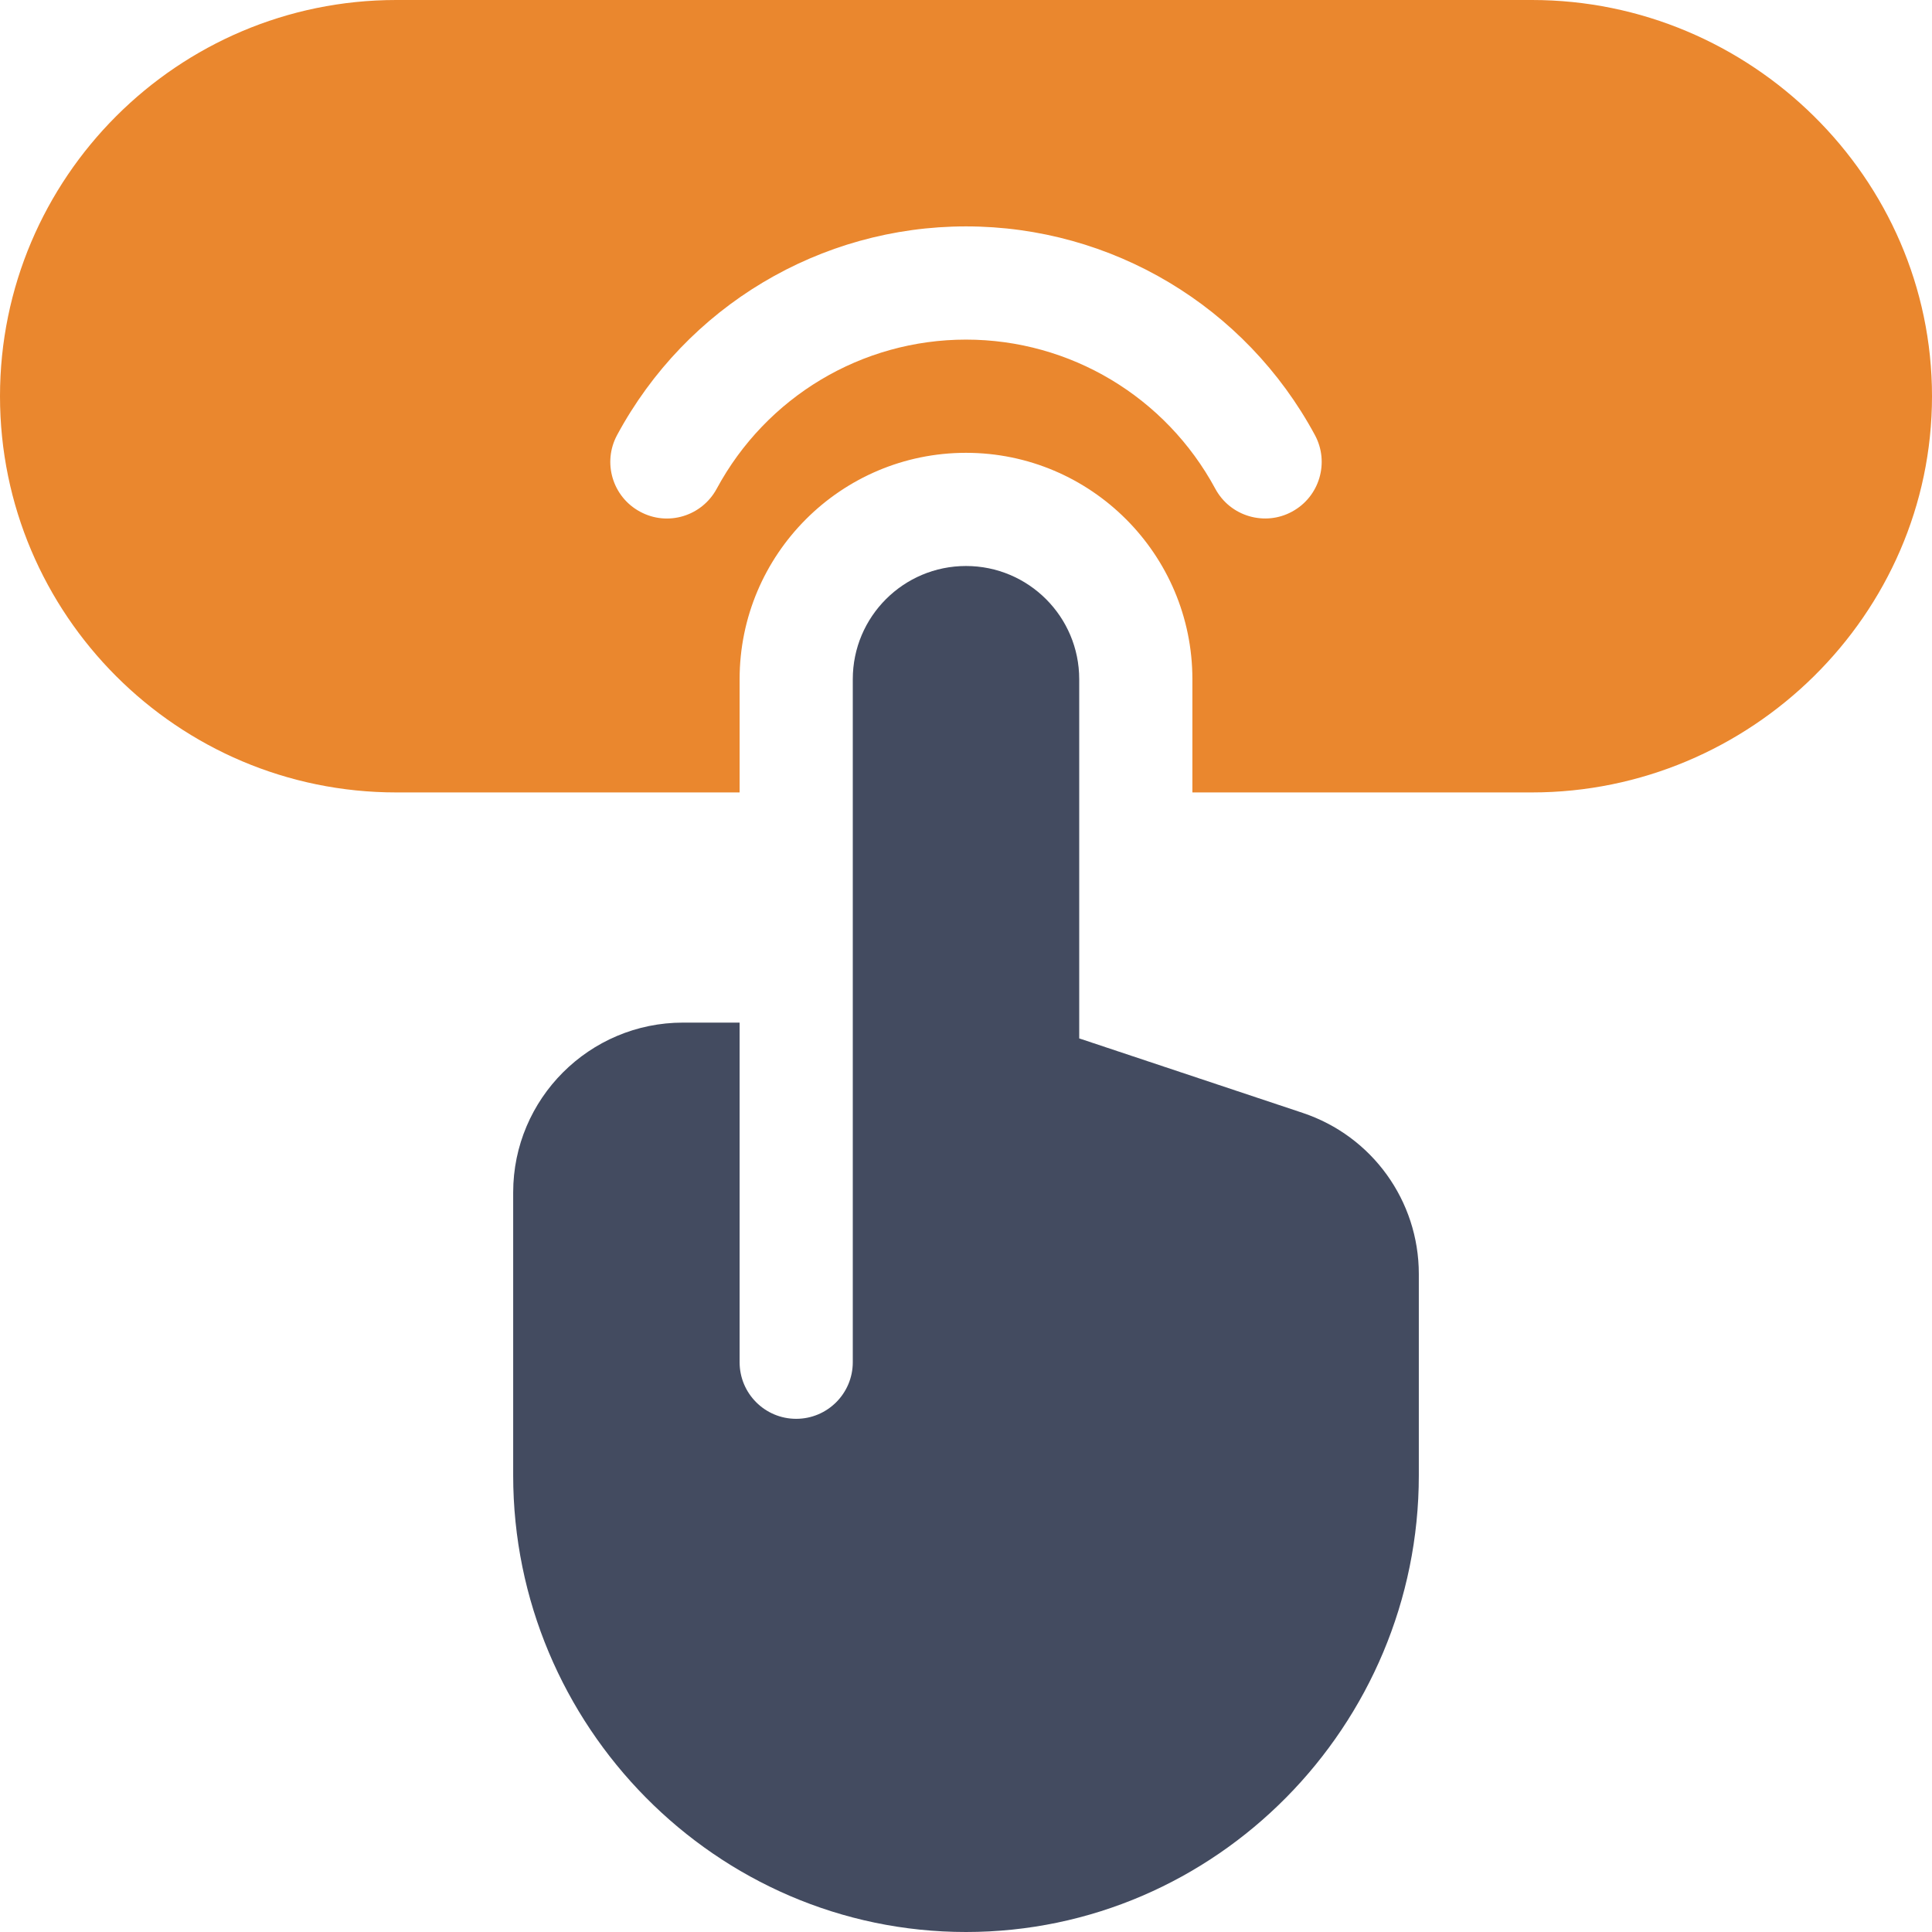
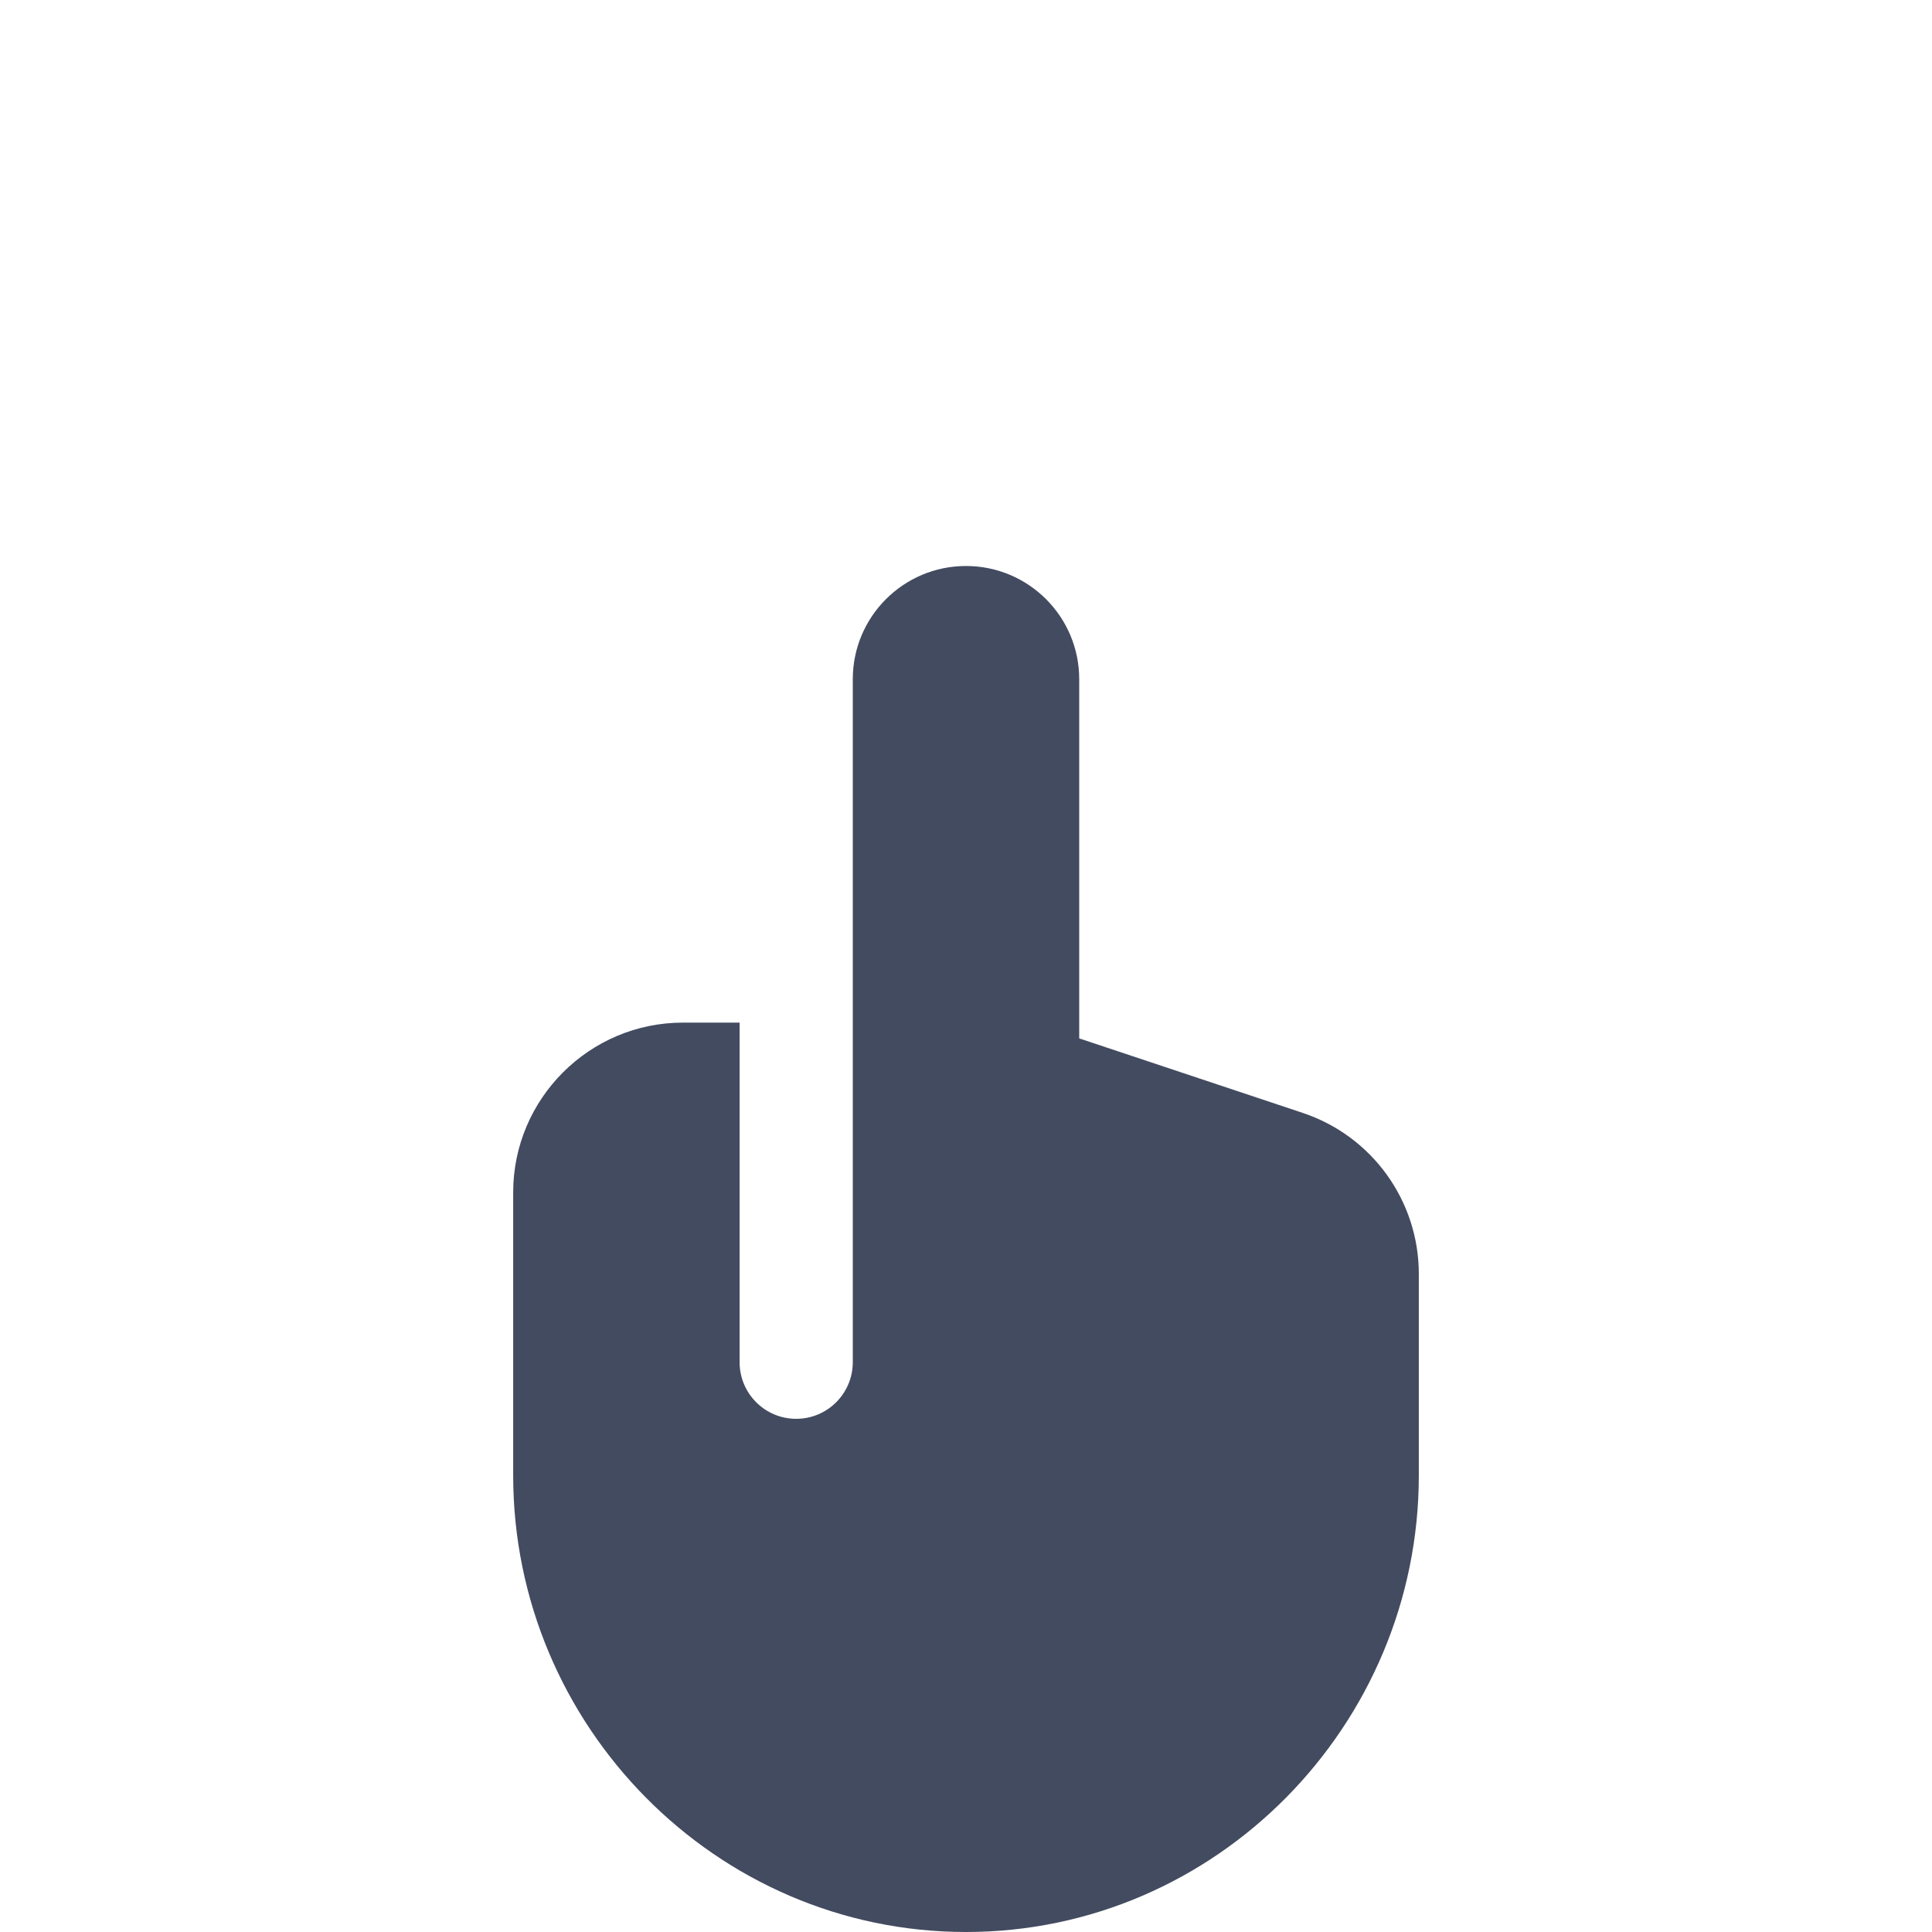
<svg xmlns="http://www.w3.org/2000/svg" width="50px" height="50px" viewBox="0 0 50 50" version="1.1">
  <title>icn-10</title>
  <g id="Streaming-&amp;-CTV" stroke="none" stroke-width="1" fill="none" fill-rule="evenodd">
    <g id="10_sm" transform="translate(-163, -3551)">
      <g id="icn-10" transform="translate(163, 3551)">
        <path d="M17.676,26.465 C15.253,26.465 13.281,28.436 13.281,30.859 L13.281,38.184 C13.281,44.656 18.528,50 25,50 C31.472,50 36.719,44.656 36.719,38.184 L36.719,32.971 C36.719,31.077 35.511,29.402 33.715,28.802 L27.93,26.874 L27.93,17.578 C27.93,15.96 26.618,14.648 25,14.648 C23.382,14.648 22.07,15.96 22.07,17.578 L22.07,35.254 C22.07,36.063 21.414,36.719 20.605,36.719 C19.796,36.719 19.141,36.063 19.141,35.254 L19.141,26.465 L17.676,26.465 Z" id="Path" fill="#434B60" />
-         <path d="M10.254,20.508 L19.141,20.508 L19.141,17.578 C19.141,14.347 21.768,11.719 25,11.719 C28.232,11.719 30.859,14.347 30.859,17.578 L30.859,20.508 L39.648,20.508 C45.302,20.508 50,15.907 50,10.254 C50,4.6 45.302,0 39.648,0 L10.254,0 C4.6,0 0,4.6 0,10.254 C0,15.907 4.6,20.508 10.254,20.508 Z M15.971,11.258 C17.766,7.928 21.226,5.859 25,5.859 C28.774,5.859 32.233,7.928 34.029,11.258 C34.414,11.969 34.148,12.859 33.436,13.242 C32.74,13.622 31.841,13.371 31.452,12.649 C30.167,10.268 27.695,8.789 25,8.789 C22.305,8.789 19.833,10.268 18.548,12.649 C18.164,13.359 17.278,13.63 16.564,13.242 C15.852,12.859 15.586,11.971 15.971,11.258 L15.971,11.258 Z" id="Shape" fill="#EA872E" />
      </g>
    </g>
  </g>
</svg>